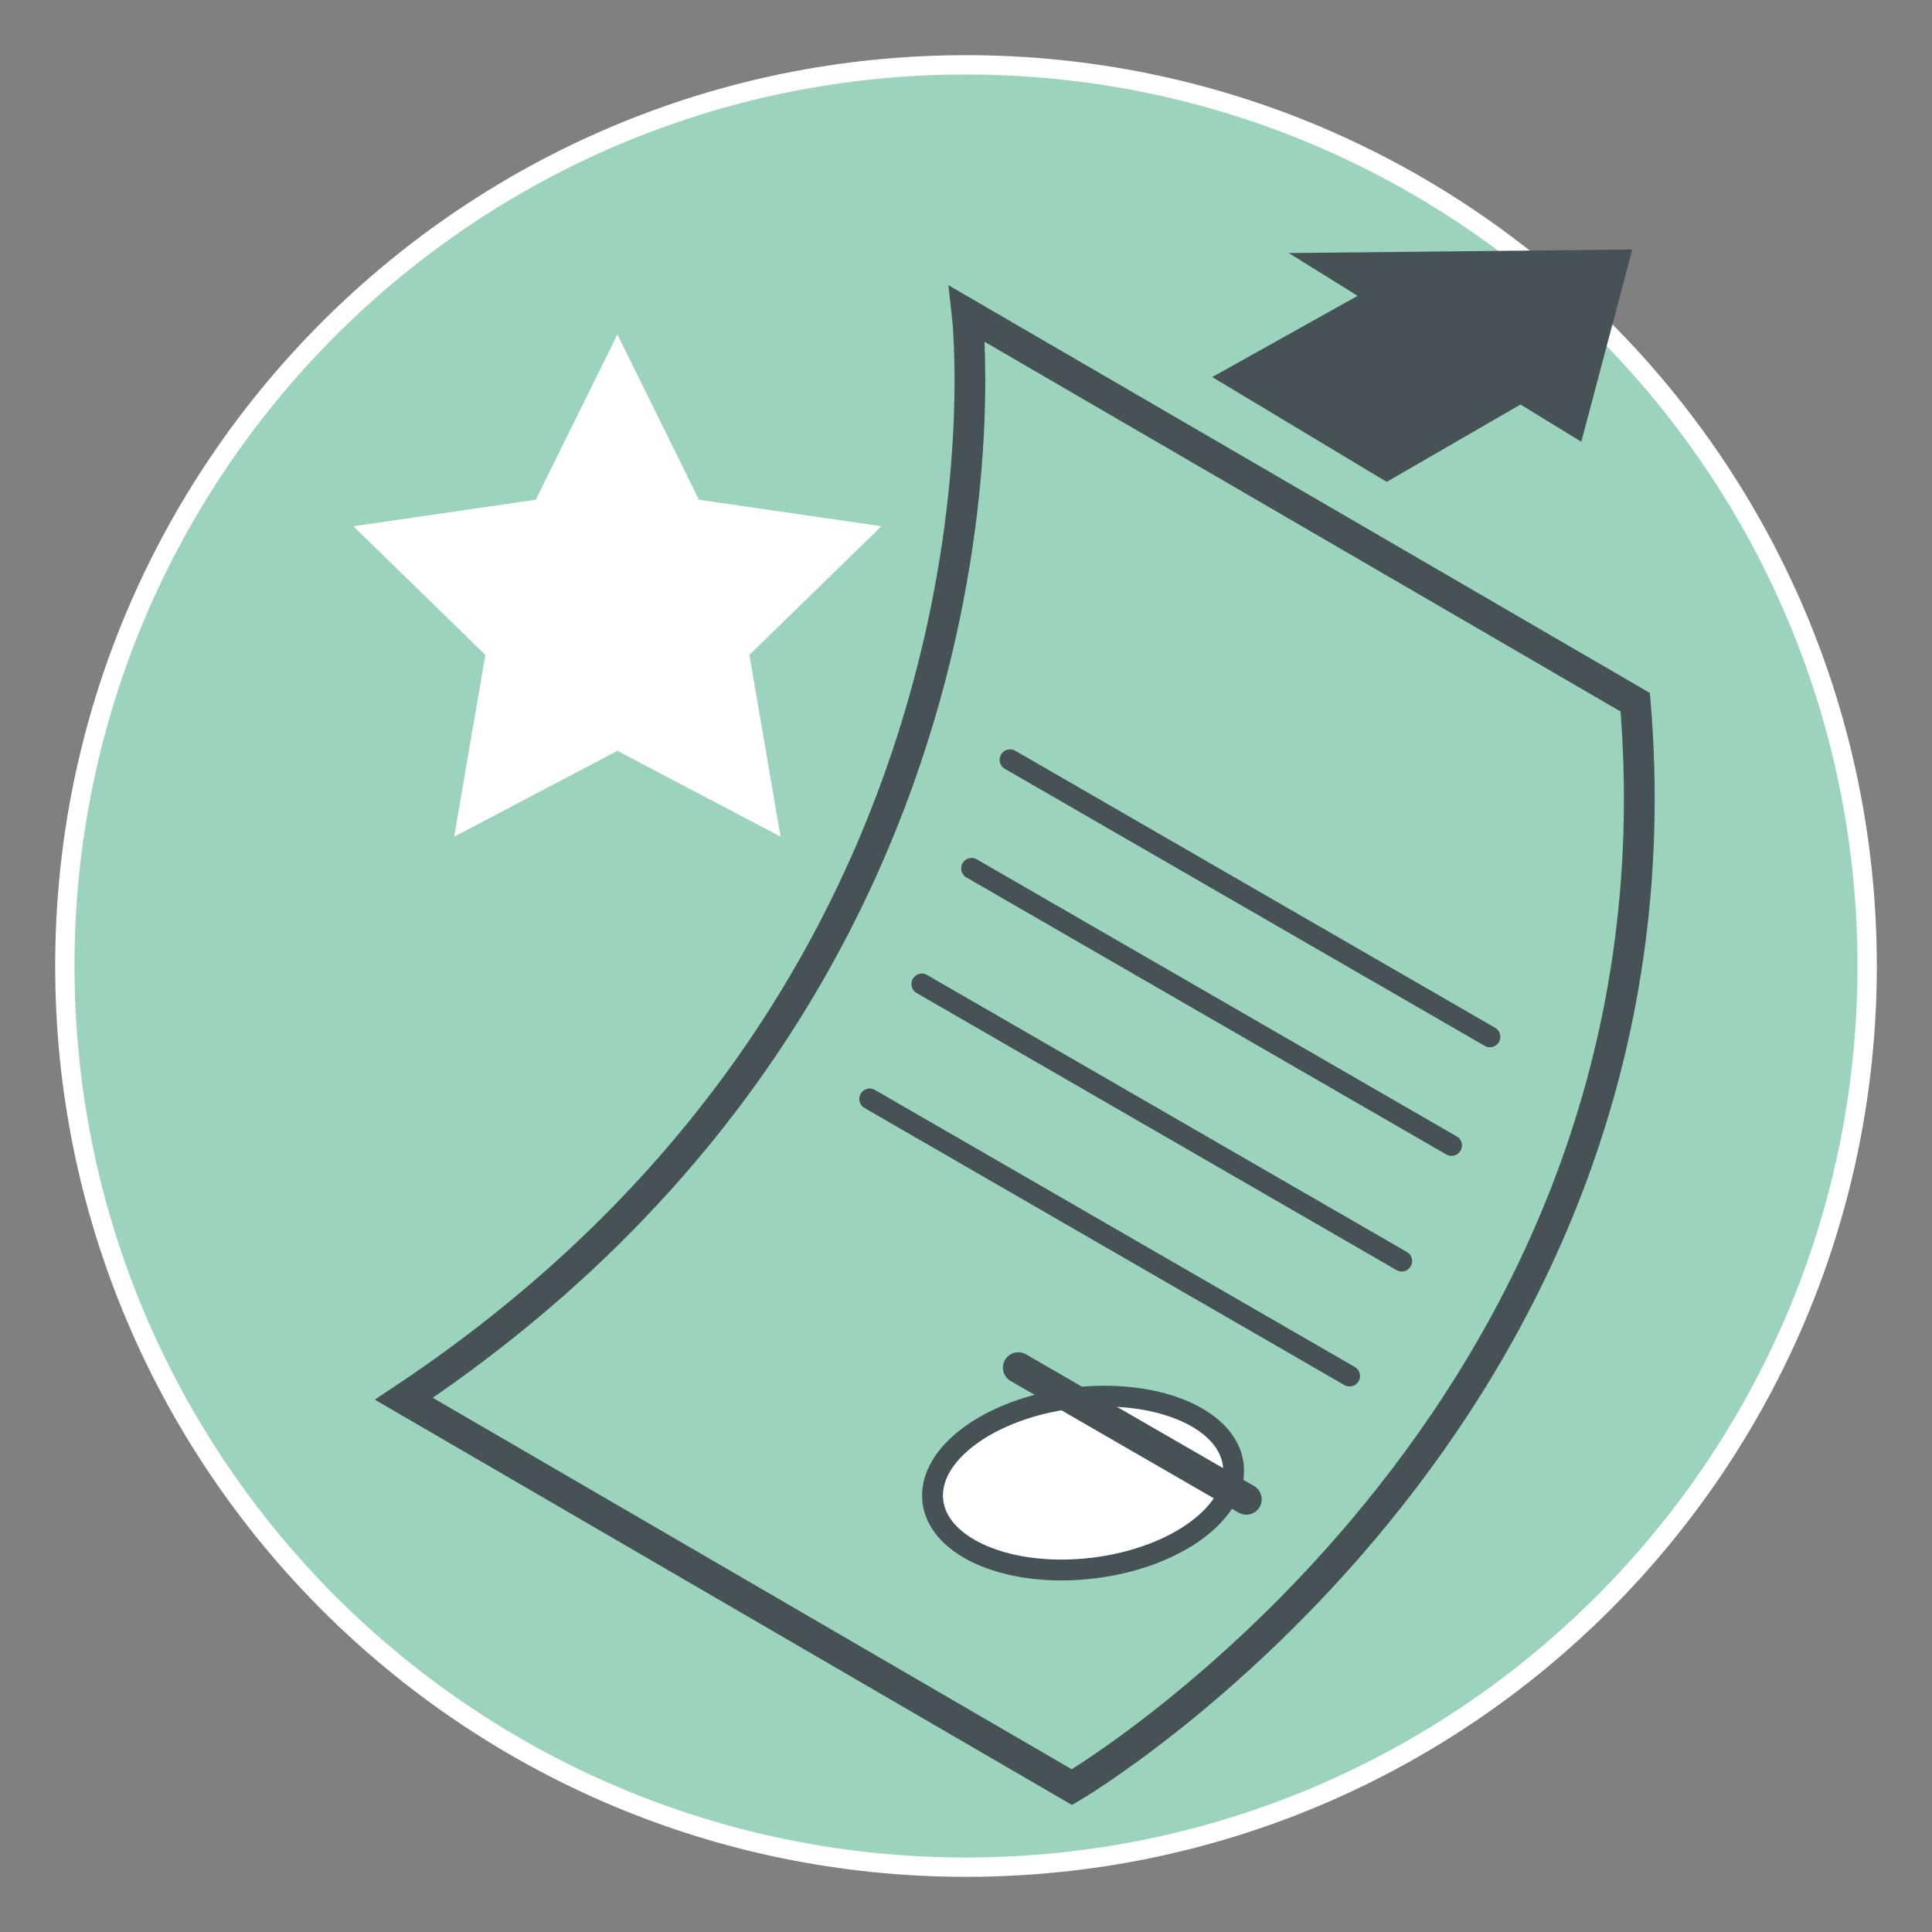
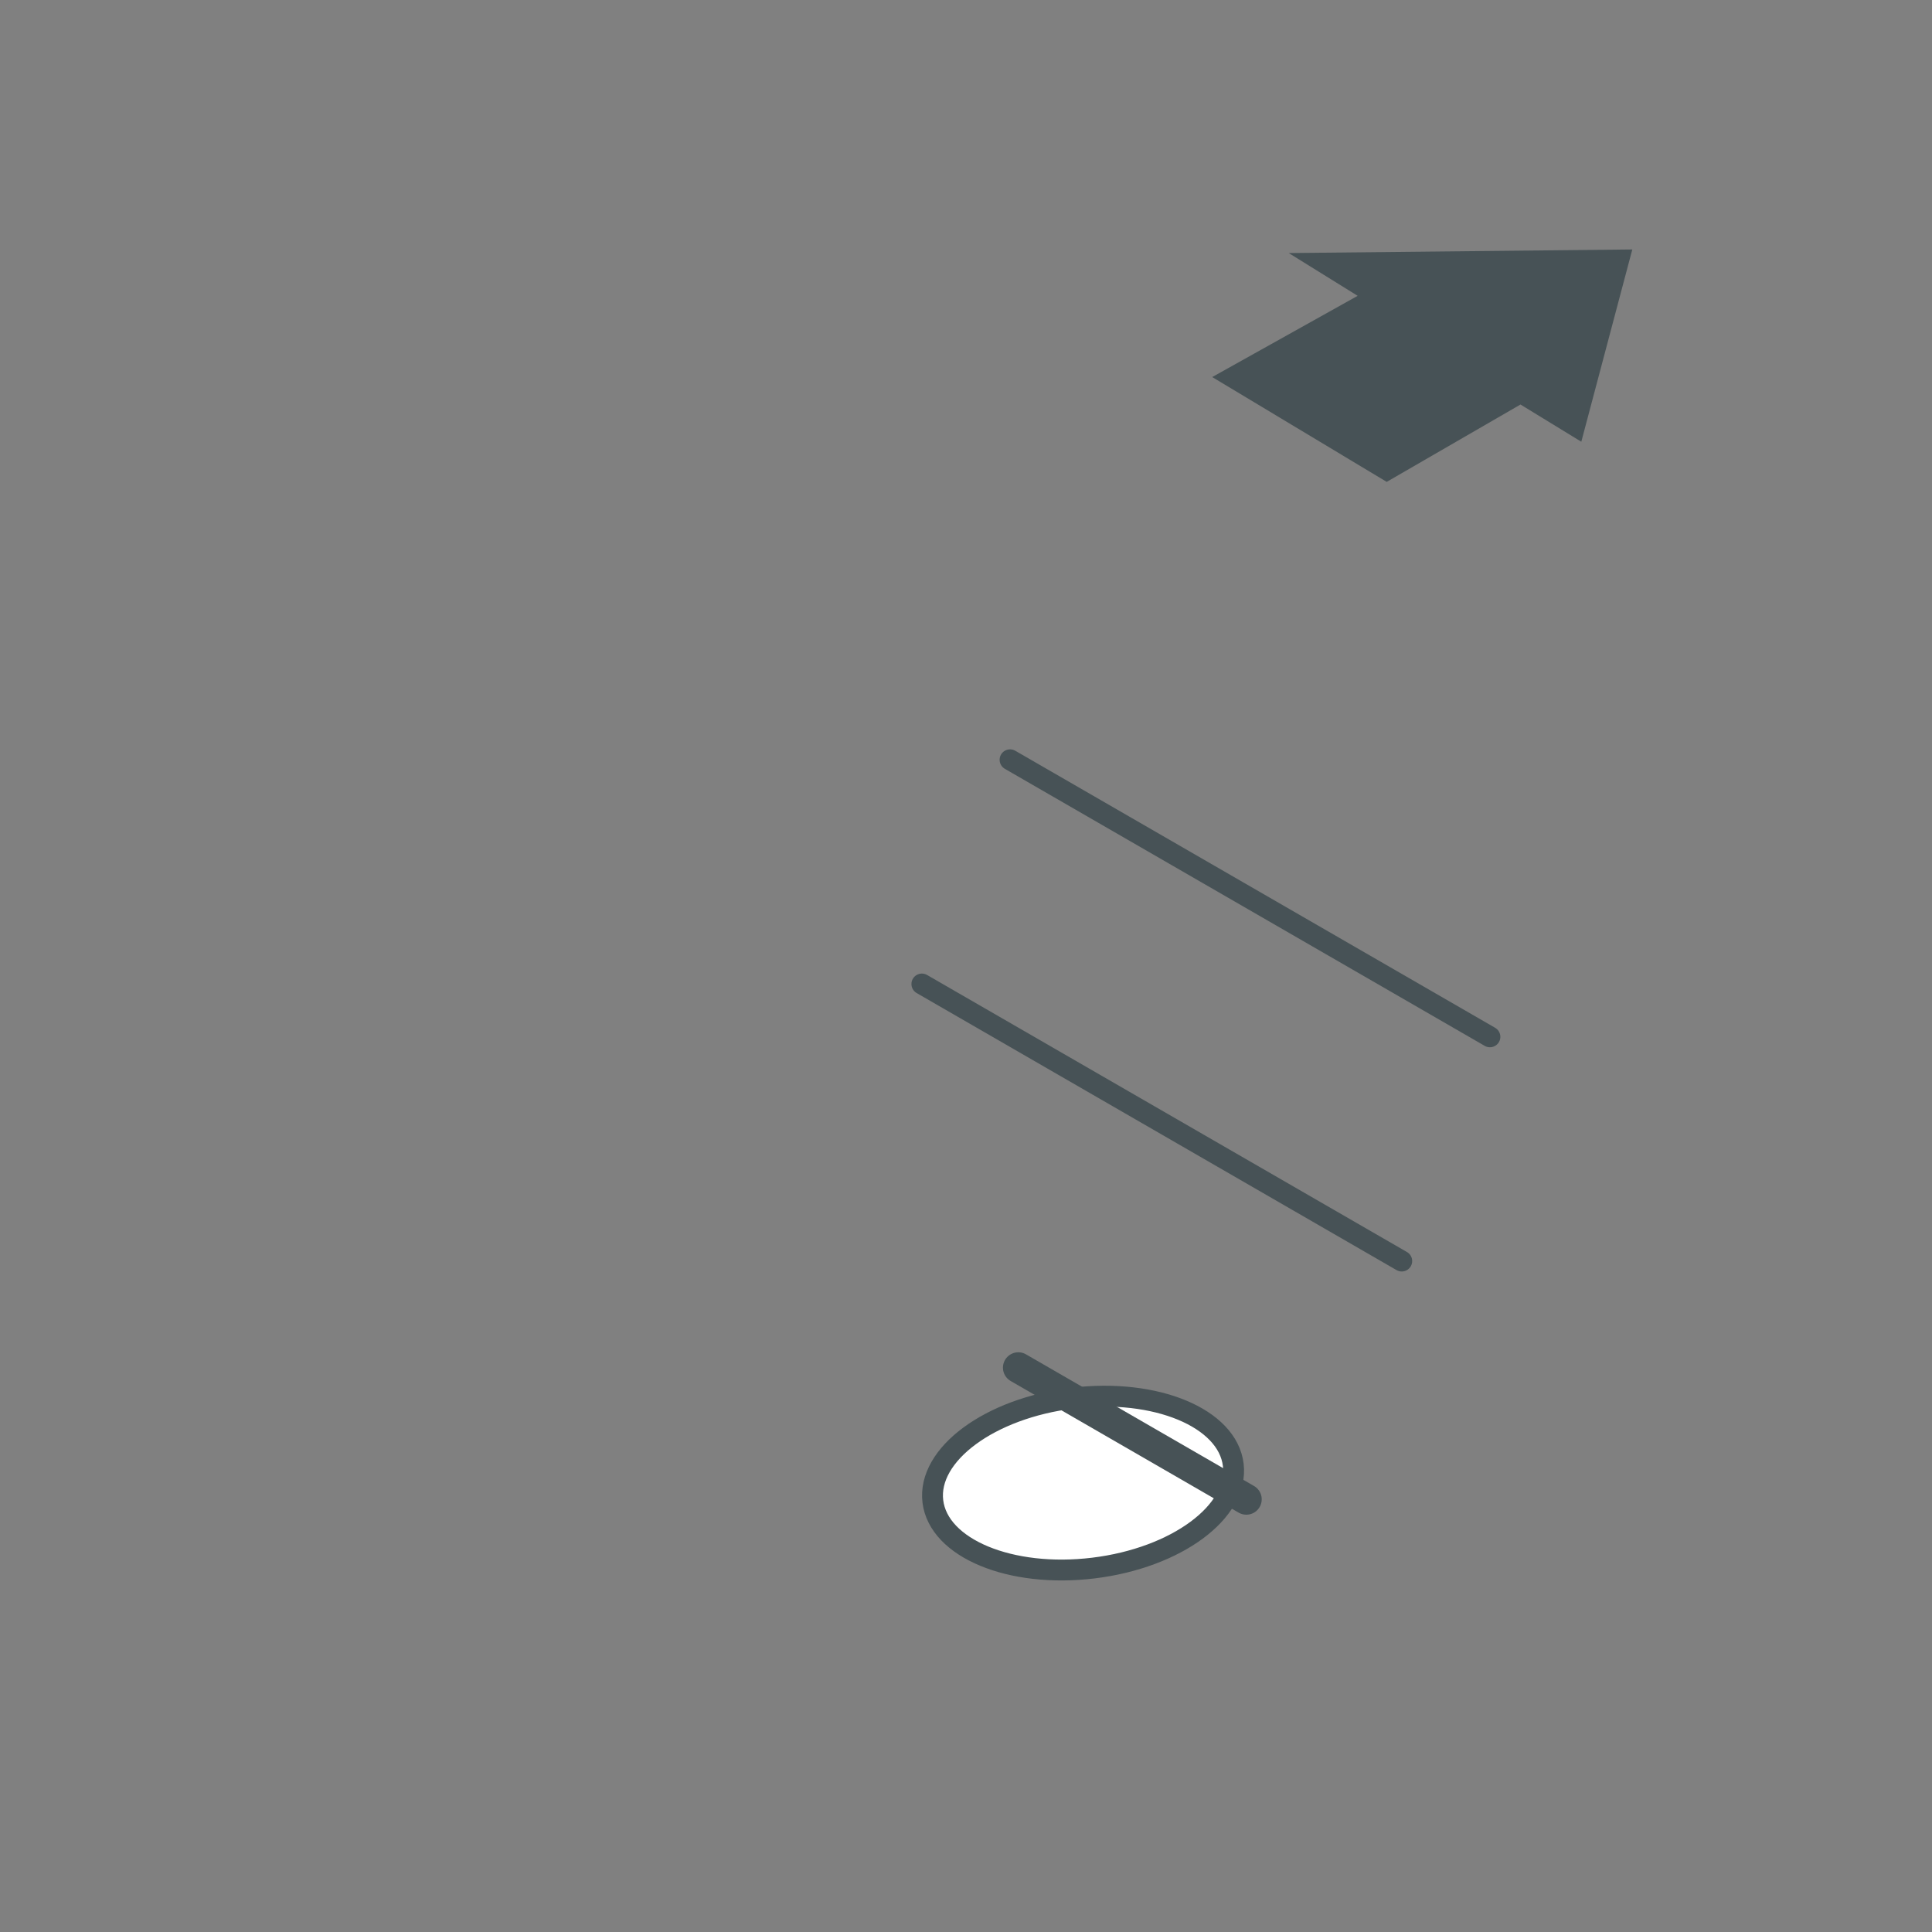
<svg xmlns="http://www.w3.org/2000/svg" id="Ebene_1" data-name="Ebene 1" viewBox="0 0 500 500">
  <rect x="0" y="0" width="500" height="500" fill="#808080" stroke="none" />
  <defs>
    <style>.cls-1{fill:#9cd3bc;stroke:#fff;stroke-width:5px;}.cls-1,.cls-2,.cls-3,.cls-4{stroke-miterlimit:10;}.cls-2,.cls-6{fill:#fff;}.cls-2,.cls-3,.cls-4,.cls-5{stroke:#475256;}.cls-2,.cls-4,.cls-5{stroke-linecap:round;}.cls-2,.cls-4{stroke-width:5.4px;}.cls-3,.cls-4,.cls-5{fill:none;}.cls-3{stroke-linecap:square;}.cls-3,.cls-5{stroke-width:7.96px;}.cls-5{stroke-linejoin:round;}.cls-7{fill:#475256;}</style>
  </defs>
  <title>US_gutachtenuebermittlung</title>
-   <path class="cls-1" d="M250,483.22c128.8,0,233.22-104.42,233.22-233.22S378.8,16.78,250,16.78,16.78,121.2,16.78,250,121.2,483.22,250,483.22" />
  <ellipse class="cls-2" cx="280.29" cy="383.83" rx="39.16" ry="22.15" transform="translate(-44.38 36.73) rotate(-6.95)" />
-   <path class="cls-3" d="M104.52,362l172.9,100.52S438.7,367.65,423.2,181.74L250.3,81.23S269.83,251.91,104.52,362Z" />
-   <line class="cls-4" x1="225.08" y1="284.41" x2="349.27" y2="356.11" />
  <line class="cls-5" x1="263.54" y1="353.95" x2="322.55" y2="388.02" />
  <line class="cls-4" x1="238.58" y1="254.66" x2="362.77" y2="326.36" />
-   <line class="cls-4" x1="251.45" y1="224.74" x2="375.65" y2="296.44" />
  <line class="cls-4" x1="261.4" y1="196.63" x2="385.59" y2="268.33" />
-   <polygon class="cls-6" points="159.78 194.32 117.55 216.52 125.61 169.49 91.45 136.19 138.66 129.33 159.78 86.55 180.89 129.33 228.11 136.19 193.94 169.49 202.01 216.52 159.78 194.32" />
  <polygon class="cls-7" points="358.88 124.71 313.72 97.58 351.36 76.56 333.52 65.49 422.44 64.56 409.24 114.32 393.5 104.69 358.88 124.71" />
</svg>